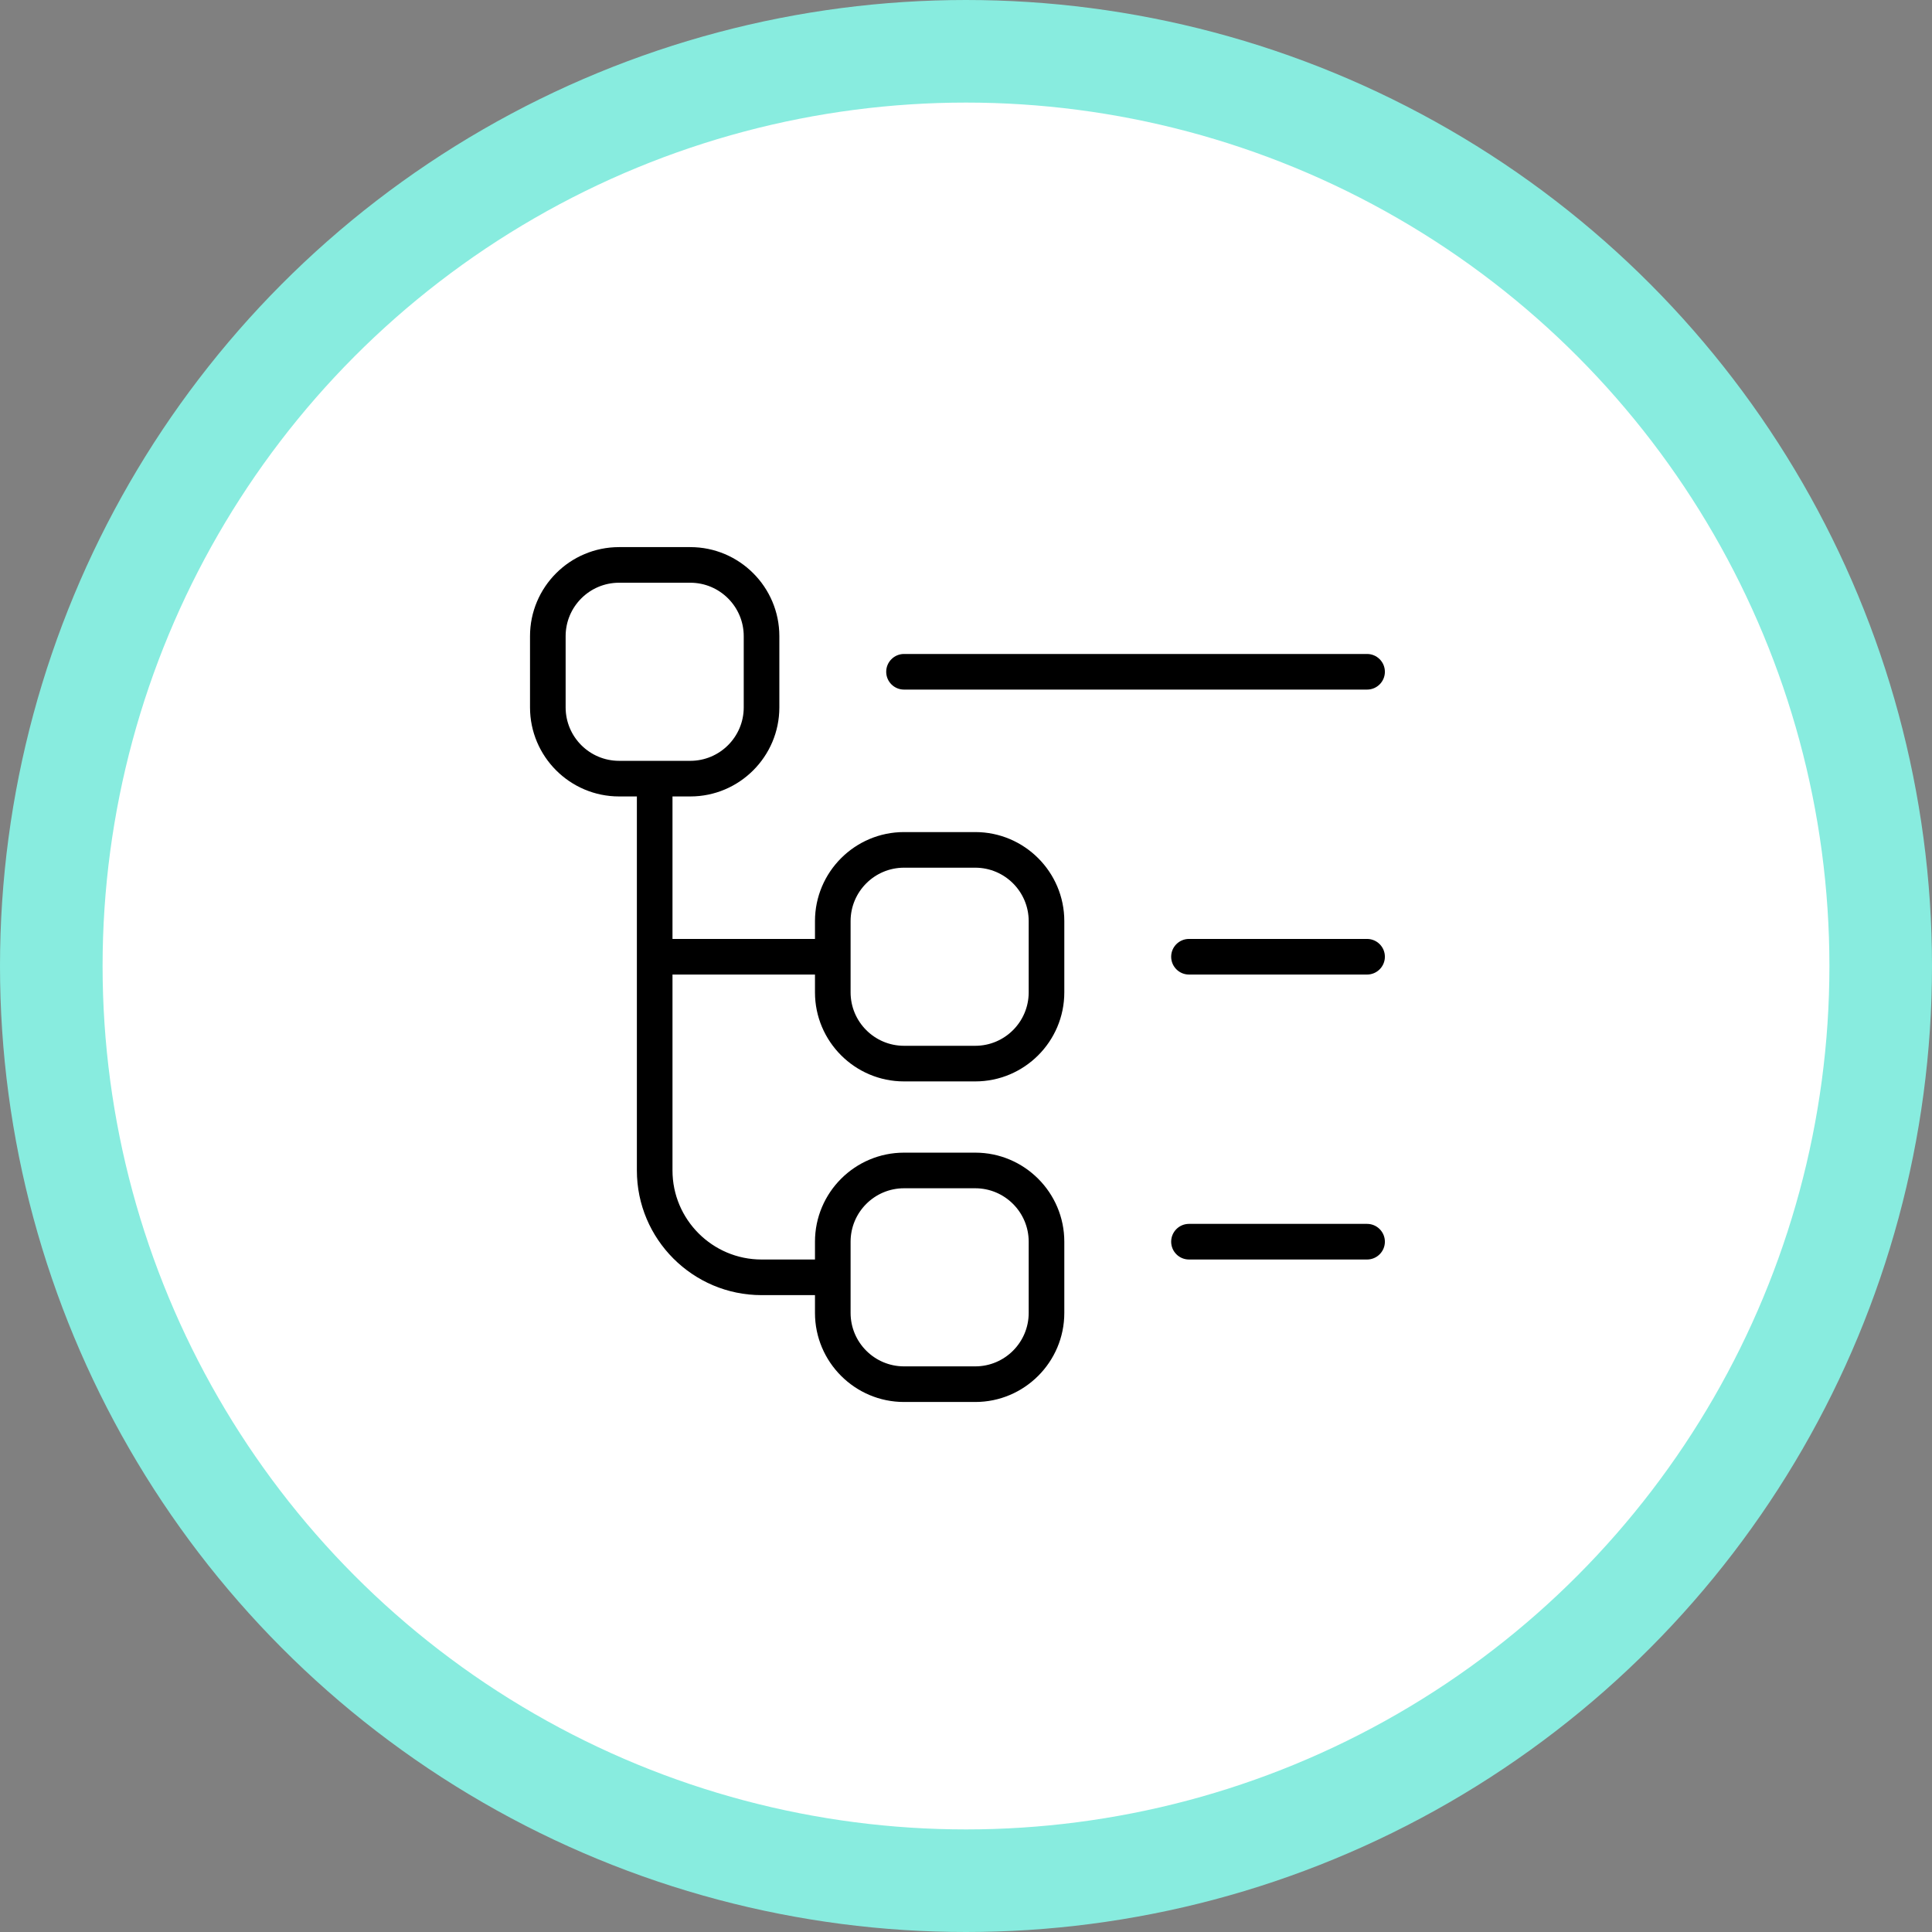
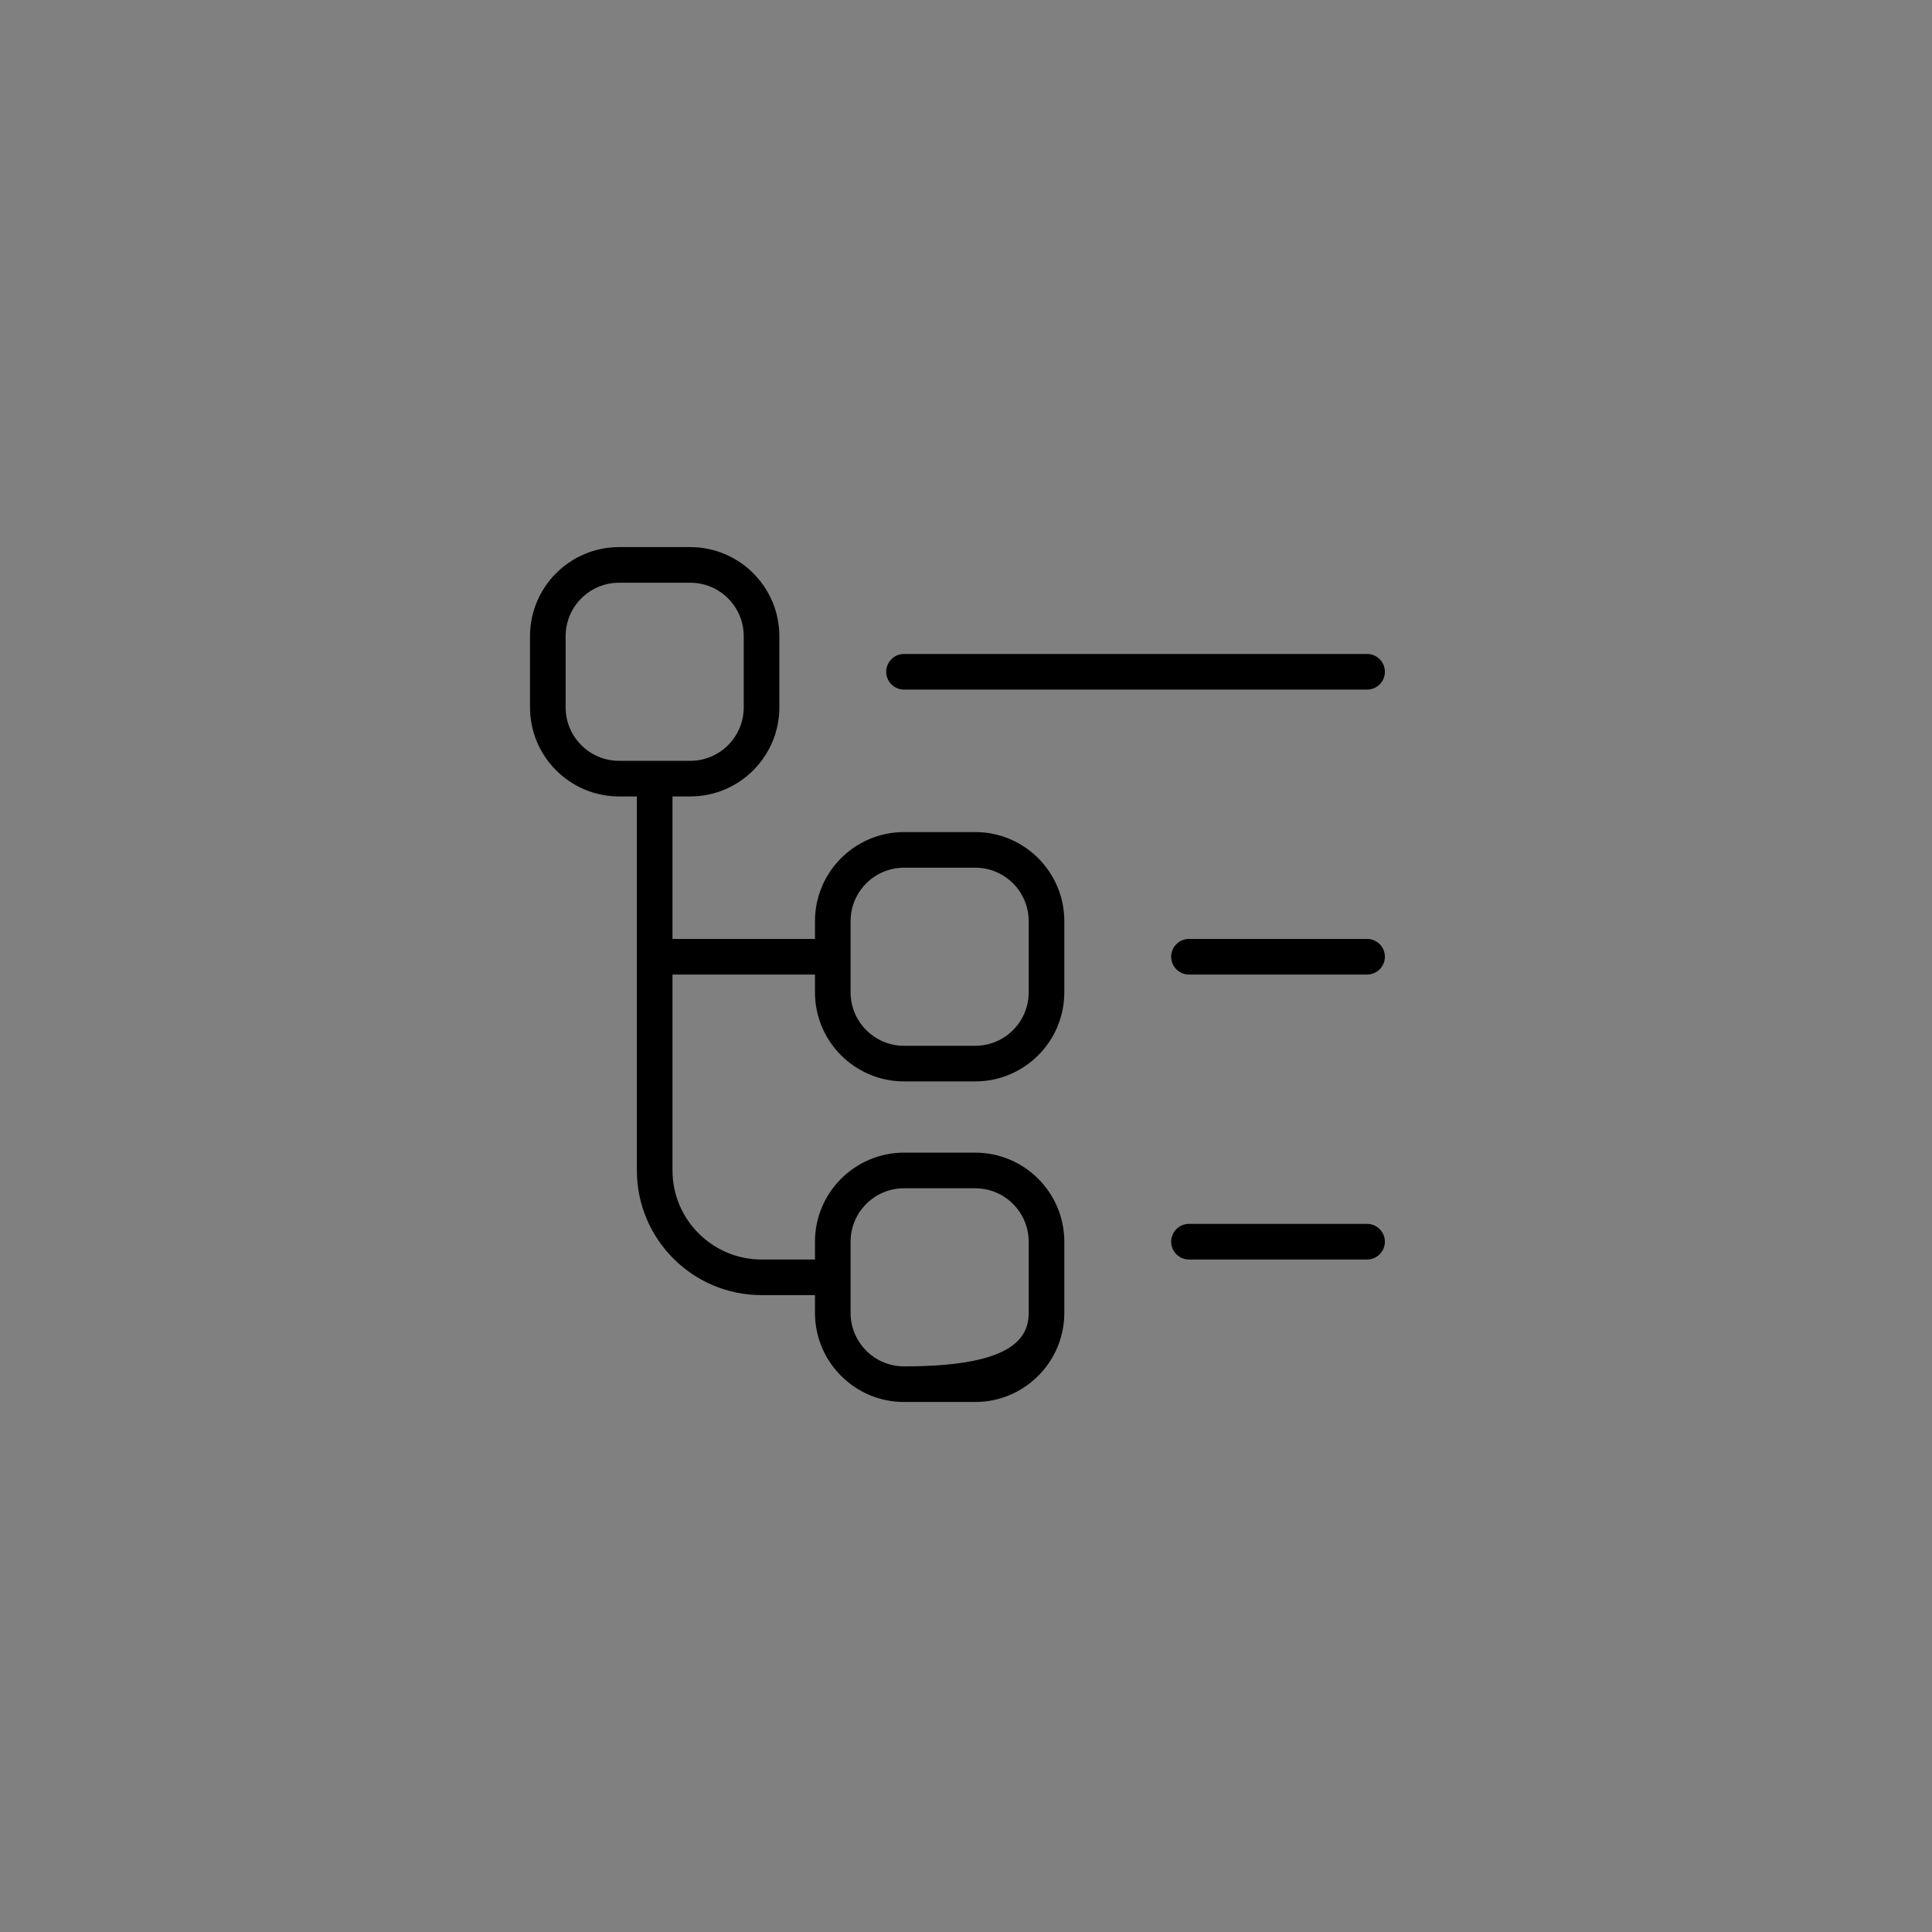
<svg xmlns="http://www.w3.org/2000/svg" width="113" height="113" viewBox="0 0 113 113" fill="none">
  <rect x="0" y="0" width="113" height="113" fill="#808080" stroke="none" />
-   <circle cx="56.5" cy="56.5" r="53.5" transform="matrix(-1 0 0 1 113 0)" fill="white" stroke="#88ECDF" stroke-width="6" />
-   <path d="M81 55.958C81 56.533 80.533 57 79.958 57H69.542C68.967 57 68.5 56.533 68.5 55.958C68.5 55.383 68.967 54.917 69.542 54.917H79.958C80.533 54.917 81 55.383 81 55.958ZM79.958 71.583H69.542C68.967 71.583 68.5 72.05 68.5 72.625C68.5 73.2 68.967 73.667 69.542 73.667H79.958C80.533 73.667 81 73.2 81 72.625C81 72.05 80.533 71.583 79.958 71.583ZM52.875 40.333H79.958C80.533 40.333 81 39.867 81 39.292C81 38.717 80.533 38.25 79.958 38.25H52.875C52.3 38.25 51.833 38.717 51.833 39.292C51.833 39.867 52.3 40.333 52.875 40.333ZM62.25 53.875V58.042C62.25 60.913 59.913 63.25 57.042 63.25H52.875C50.004 63.25 47.667 60.913 47.667 58.042V57H39.333V68.458C39.333 71.329 41.671 73.667 44.542 73.667H47.667V72.625C47.667 69.754 50.004 67.417 52.875 67.417H57.042C59.913 67.417 62.25 69.754 62.25 72.625V76.792C62.25 79.662 59.913 82 57.042 82H52.875C50.004 82 47.667 79.662 47.667 76.792V75.75H44.542C40.521 75.75 37.25 72.479 37.25 68.458V46.583H36.208C33.337 46.583 31 44.246 31 41.375V37.208C31 34.337 33.337 32 36.208 32H40.375C43.246 32 45.583 34.337 45.583 37.208V41.375C45.583 44.246 43.246 46.583 40.375 46.583H39.333V54.917H47.667V53.875C47.667 51.004 50.004 48.667 52.875 48.667H57.042C59.913 48.667 62.25 51.004 62.25 53.875ZM36.208 44.5H40.375C42.098 44.5 43.5 43.098 43.5 41.375V37.208C43.5 35.485 42.098 34.083 40.375 34.083H36.208C34.485 34.083 33.083 35.485 33.083 37.208V41.375C33.083 43.098 34.485 44.5 36.208 44.5ZM49.75 76.792C49.75 78.515 51.152 79.917 52.875 79.917H57.042C58.765 79.917 60.167 78.515 60.167 76.792V72.625C60.167 70.902 58.765 69.5 57.042 69.5H52.875C51.152 69.5 49.75 70.902 49.75 72.625V76.792ZM60.167 53.875C60.167 52.152 58.765 50.75 57.042 50.75H52.875C51.152 50.75 49.75 52.152 49.75 53.875V58.042C49.75 59.765 51.152 61.167 52.875 61.167H57.042C58.765 61.167 60.167 59.765 60.167 58.042V53.875Z" fill="black" />
+   <path d="M81 55.958C81 56.533 80.533 57 79.958 57H69.542C68.967 57 68.5 56.533 68.5 55.958C68.5 55.383 68.967 54.917 69.542 54.917H79.958C80.533 54.917 81 55.383 81 55.958ZM79.958 71.583H69.542C68.967 71.583 68.5 72.05 68.5 72.625C68.5 73.2 68.967 73.667 69.542 73.667H79.958C80.533 73.667 81 73.2 81 72.625C81 72.05 80.533 71.583 79.958 71.583ZM52.875 40.333H79.958C80.533 40.333 81 39.867 81 39.292C81 38.717 80.533 38.25 79.958 38.25H52.875C52.3 38.25 51.833 38.717 51.833 39.292C51.833 39.867 52.3 40.333 52.875 40.333ZM62.25 53.875V58.042C62.25 60.913 59.913 63.25 57.042 63.25H52.875C50.004 63.25 47.667 60.913 47.667 58.042V57H39.333V68.458C39.333 71.329 41.671 73.667 44.542 73.667H47.667V72.625C47.667 69.754 50.004 67.417 52.875 67.417H57.042C59.913 67.417 62.25 69.754 62.25 72.625V76.792C62.25 79.662 59.913 82 57.042 82H52.875C50.004 82 47.667 79.662 47.667 76.792V75.75H44.542C40.521 75.75 37.25 72.479 37.25 68.458V46.583H36.208C33.337 46.583 31 44.246 31 41.375V37.208C31 34.337 33.337 32 36.208 32H40.375C43.246 32 45.583 34.337 45.583 37.208V41.375C45.583 44.246 43.246 46.583 40.375 46.583H39.333V54.917H47.667V53.875C47.667 51.004 50.004 48.667 52.875 48.667H57.042C59.913 48.667 62.25 51.004 62.25 53.875ZM36.208 44.5H40.375C42.098 44.5 43.5 43.098 43.5 41.375V37.208C43.5 35.485 42.098 34.083 40.375 34.083H36.208C34.485 34.083 33.083 35.485 33.083 37.208V41.375C33.083 43.098 34.485 44.5 36.208 44.5ZM49.75 76.792C49.75 78.515 51.152 79.917 52.875 79.917C58.765 79.917 60.167 78.515 60.167 76.792V72.625C60.167 70.902 58.765 69.5 57.042 69.5H52.875C51.152 69.5 49.75 70.902 49.75 72.625V76.792ZM60.167 53.875C60.167 52.152 58.765 50.75 57.042 50.75H52.875C51.152 50.75 49.75 52.152 49.75 53.875V58.042C49.75 59.765 51.152 61.167 52.875 61.167H57.042C58.765 61.167 60.167 59.765 60.167 58.042V53.875Z" fill="black" />
</svg>